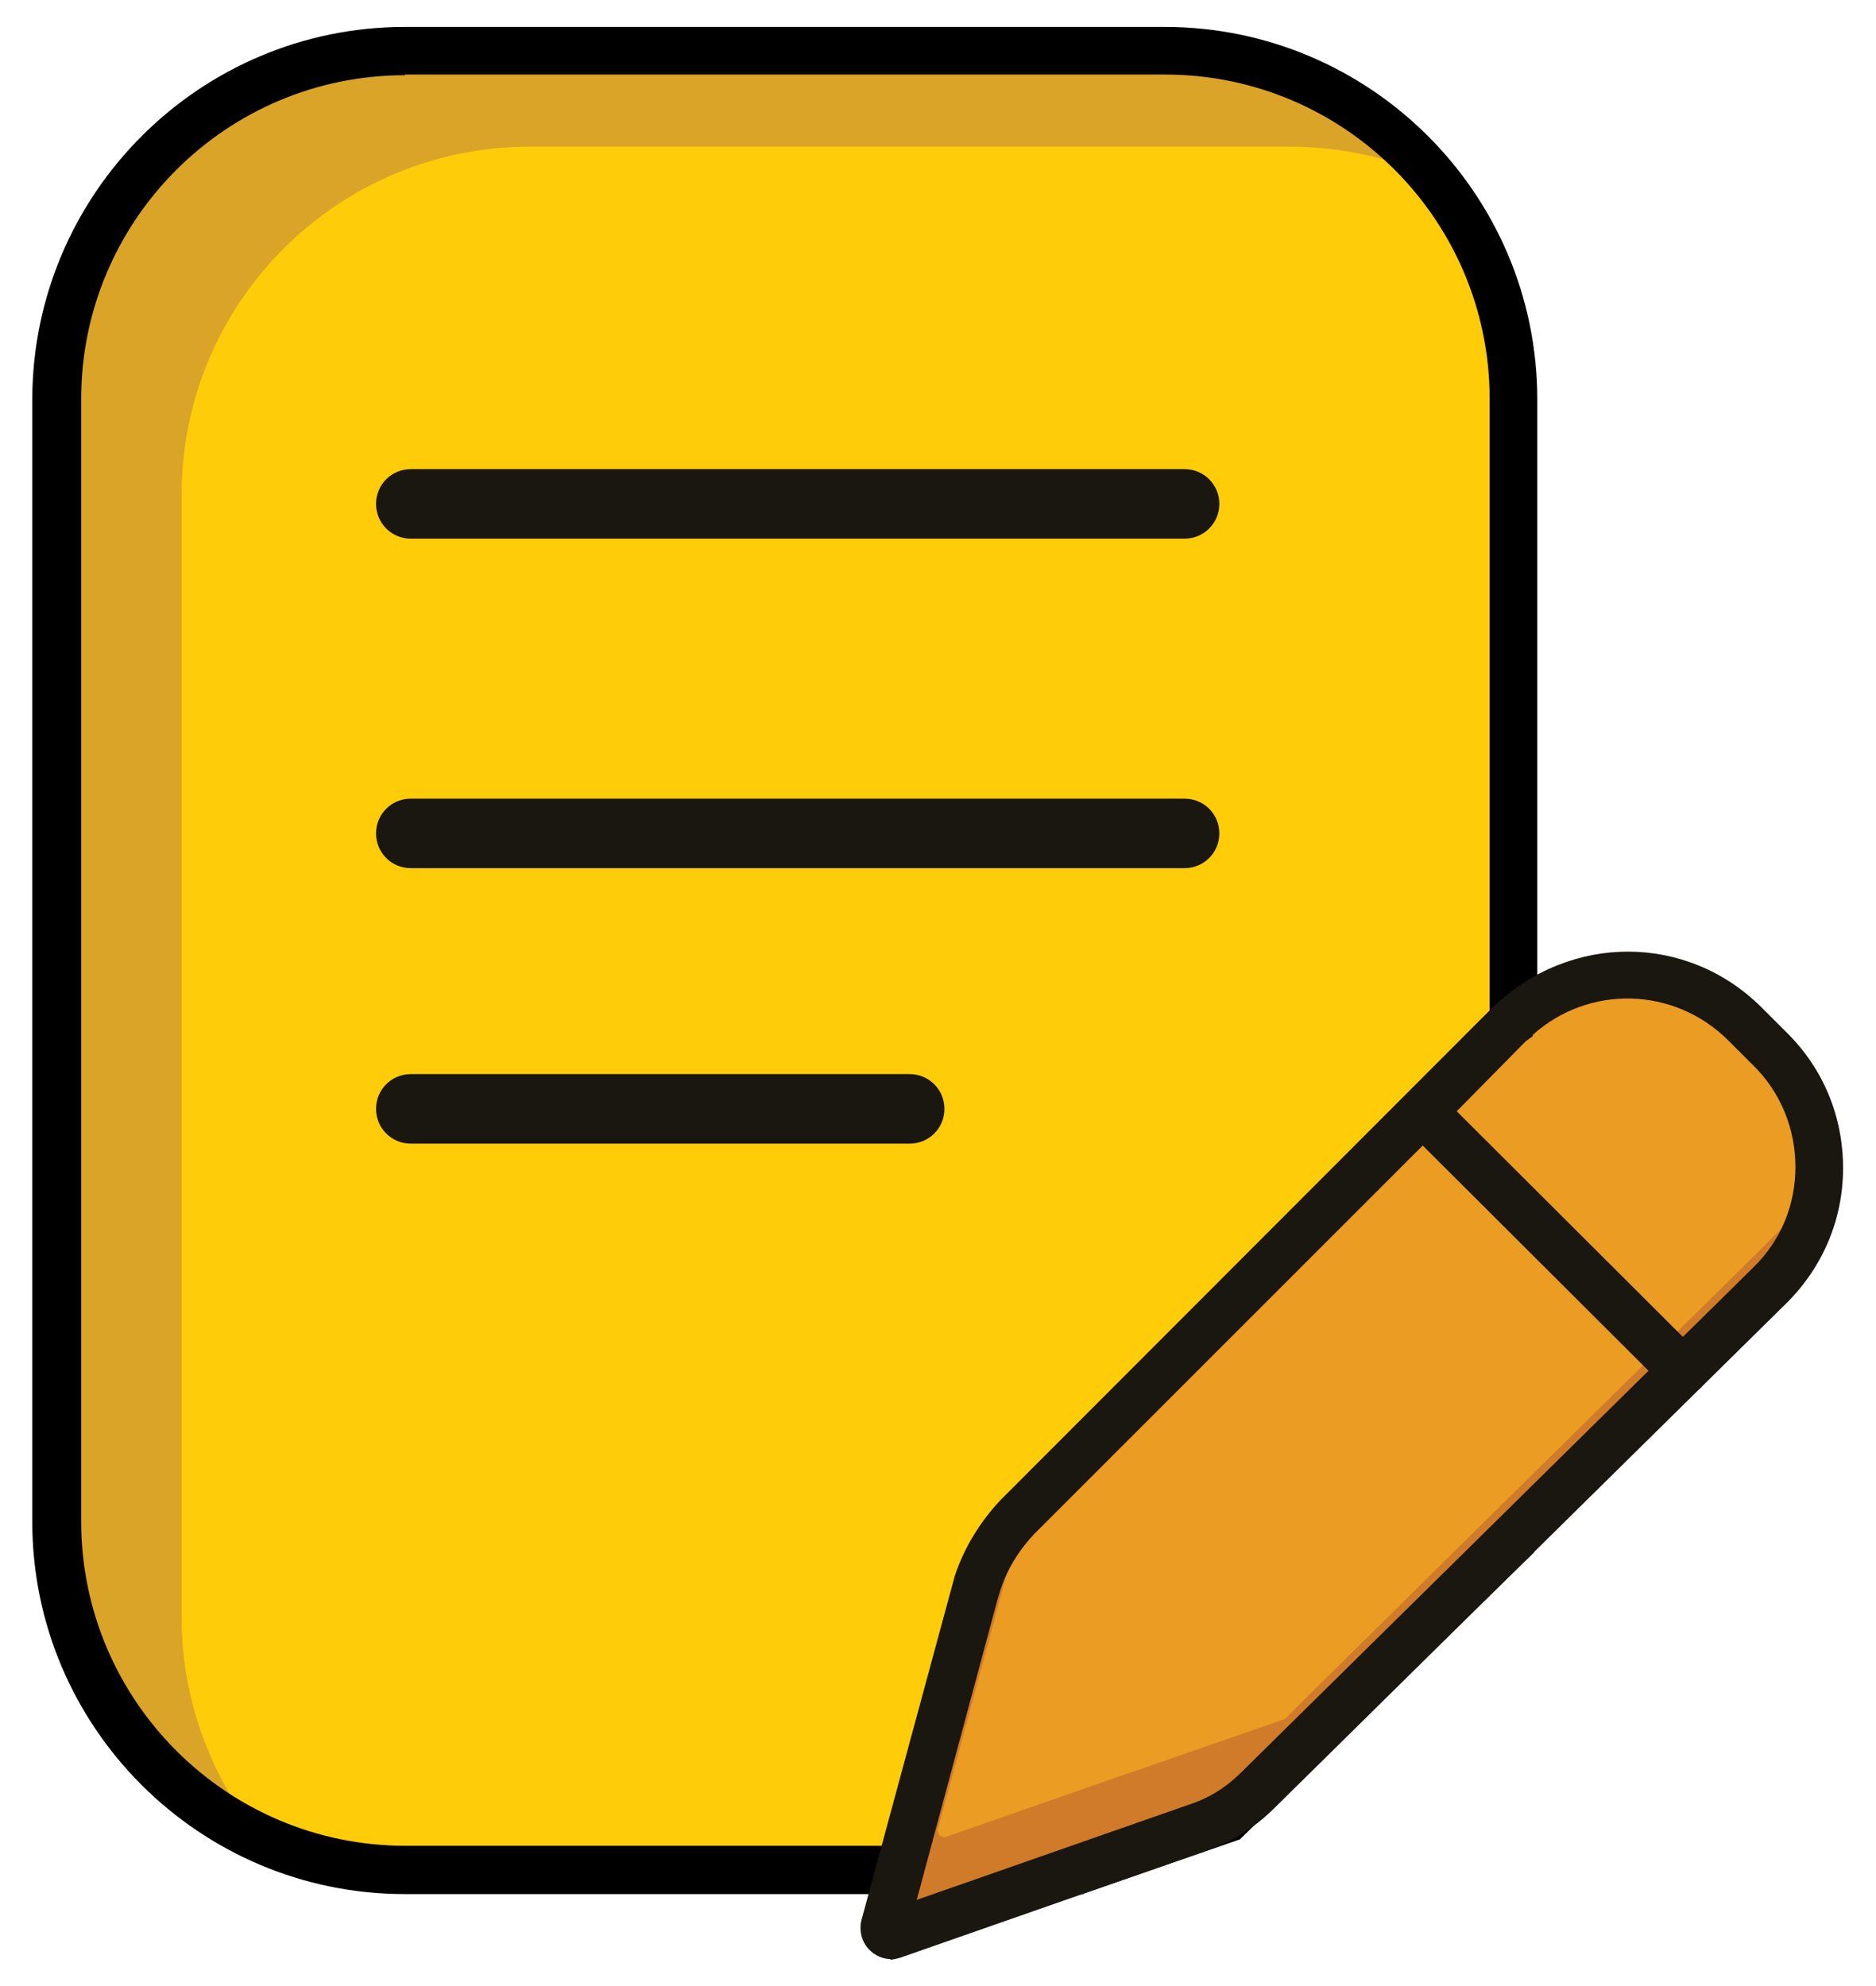
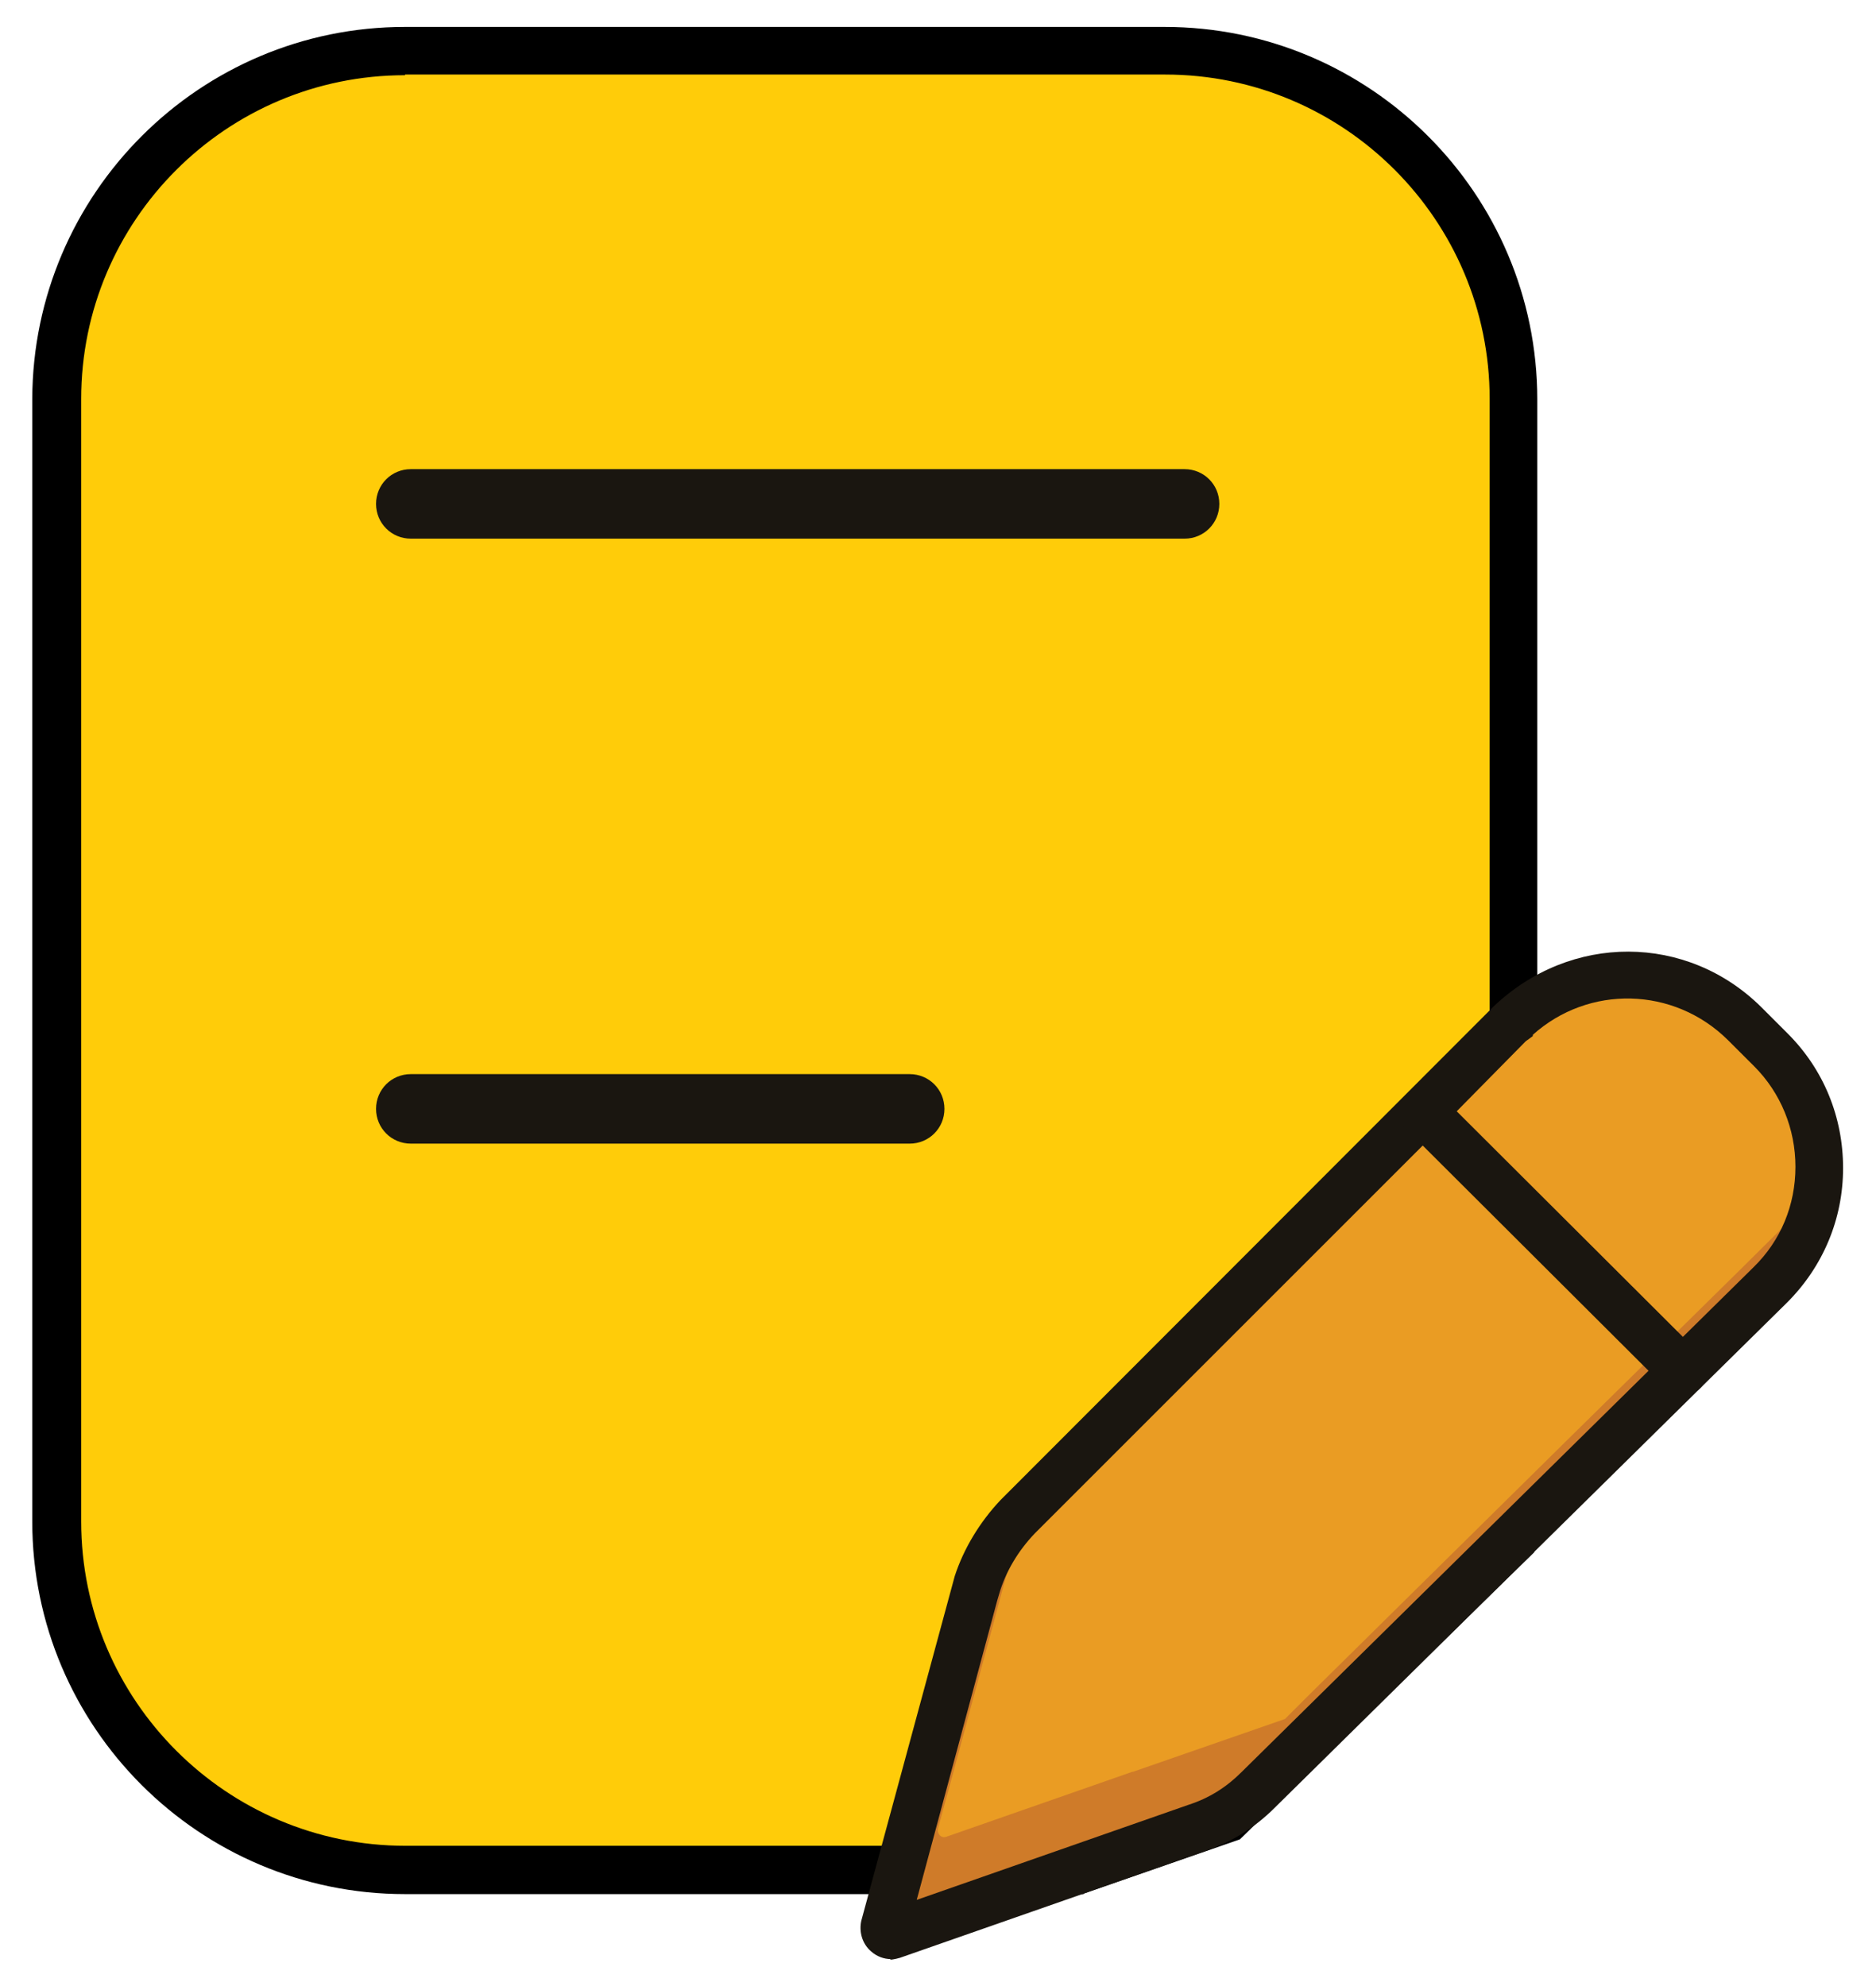
<svg xmlns="http://www.w3.org/2000/svg" width="51" height="54" viewBox="0 0 51 54" fill="none">
  <path d="M41.127 10.848V41.368C41.127 41.543 41.127 41.718 41.093 41.876L34.197 48.683L33.48 49.401L29.35 50.836H11.01C5.777 50.836 1.542 46.583 1.542 41.368V10.848C1.542 5.616 5.777 1.381 11.01 1.381H31.66C36.875 1.381 41.127 5.616 41.127 10.848Z" fill="#FFCC09" />
-   <path d="M38.992 4.846C37.803 4.286 36.455 3.988 35.055 3.988H14.405C9.172 3.988 4.937 8.223 4.937 13.456V43.976C4.937 46.233 5.742 48.316 7.055 49.961C3.8 48.473 1.542 45.183 1.542 41.368V10.848C1.542 5.616 5.777 1.381 11.01 1.381H31.66C34.617 1.381 37.242 2.728 38.992 4.846Z" fill="#DAA428" />
  <path d="M29.455 51.5H11.01C5.427 51.5 0.877 46.967 0.877 41.367V10.847C0.895 5.265 5.427 0.732 11.01 0.732H31.66C37.242 0.732 41.792 5.265 41.792 10.865V41.367C41.792 41.56 41.792 41.787 41.74 42.015L41.705 42.207L33.707 50.012L29.472 51.482L29.455 51.5ZM11.01 2.045C6.145 2.045 2.207 6 2.207 10.847V41.367C2.207 46.232 6.162 50.187 11.027 50.187H29.262L33.147 48.84L40.497 41.577C40.497 41.577 40.497 41.437 40.497 41.367V10.847C40.497 5.982 36.542 2.027 31.677 2.027H11.01V2.045Z" fill="black" />
  <path d="M32.203 14.646H11.168C10.643 14.646 10.223 14.226 10.223 13.701C10.223 13.176 10.643 12.756 11.168 12.756H32.203C32.728 12.756 33.148 13.176 33.148 13.701C33.148 14.226 32.728 14.646 32.203 14.646Z" fill="#1A1610" />
-   <path d="M32.203 23.605H11.168C10.643 23.605 10.223 23.185 10.223 22.66C10.223 22.135 10.643 21.715 11.168 21.715H32.203C32.728 21.715 33.148 22.135 33.148 22.66C33.148 23.185 32.728 23.605 32.203 23.605Z" fill="#1A1610" />
  <path d="M24.73 31.095H11.168C10.643 31.095 10.223 30.675 10.223 30.15C10.223 29.625 10.643 29.205 11.168 29.205H24.73C25.255 29.205 25.675 29.625 25.675 30.15C25.675 30.675 25.255 31.095 24.73 31.095Z" fill="#1A1610" />
  <path d="M48.127 34.945L45.765 37.273L41.093 41.875L34.197 48.683L33.48 49.4L29.35 50.835H29.332L24.275 52.603C24.135 52.655 24.012 52.515 24.047 52.375L24.468 50.835L26.515 43.223C26.515 43.223 26.515 43.205 26.532 43.188L26.83 42.068L27.67 41.245L38.695 30.22L41.057 27.84C41.057 27.84 41.11 27.805 41.127 27.77C42.895 26.09 45.678 26.108 47.428 27.84L48.145 28.558C49.895 30.325 49.895 33.195 48.127 34.945Z" fill="#EA9C23" />
  <path d="M49.388 32.459C49.265 33.369 48.845 34.244 48.127 34.944L45.765 37.272L41.093 41.874L34.197 48.681L33.48 49.399L29.35 50.834H29.332L24.275 52.602C24.135 52.654 24.012 52.514 24.047 52.374L24.468 50.834L26.515 43.221C26.515 43.221 26.515 43.204 26.532 43.187L26.83 42.066L27.67 41.244L27.828 41.087L25.92 48.174L25.5 49.714C25.465 49.854 25.587 49.994 25.727 49.941L30.785 48.174H30.802L34.932 46.739L35.65 46.022L42.545 39.214L47.218 34.611L49.388 32.459Z" fill="#CF7B29" />
-   <path d="M24.222 53.267C24.03 53.267 23.837 53.197 23.68 53.057C23.435 52.847 23.347 52.514 23.417 52.217L25.955 42.854C26.2 42.102 26.637 41.384 27.197 40.789L40.585 27.384C42.702 25.354 45.87 25.389 47.882 27.384L48.6 28.102C49.58 29.082 50.105 30.377 50.105 31.759C50.105 33.142 49.562 34.437 48.582 35.417L34.652 49.154C34.11 49.697 33.462 50.099 32.727 50.344L24.467 53.232C24.467 53.232 24.292 53.284 24.187 53.284L24.222 53.267ZM24.065 51.972C24.065 51.972 24.065 51.972 24.047 51.972H24.065ZM27.11 43.519L24.922 51.657L32.325 49.067C32.867 48.892 33.34 48.594 33.742 48.192L47.672 34.454C48.407 33.737 48.81 32.774 48.81 31.724C48.81 30.692 48.407 29.712 47.69 28.994L46.972 28.277C45.502 26.824 43.192 26.772 41.67 28.137V28.172L41.477 28.312L39.167 30.657L28.142 41.682C27.687 42.154 27.337 42.732 27.162 43.344L27.11 43.519Z" fill="#1A1610" />
+   <path d="M24.222 53.267C24.03 53.267 23.837 53.197 23.68 53.057C23.435 52.847 23.347 52.514 23.417 52.217L25.955 42.854C26.2 42.102 26.637 41.384 27.197 40.789L40.585 27.384C42.702 25.354 45.87 25.389 47.882 27.384L48.6 28.102C49.58 29.082 50.105 30.377 50.105 31.759C50.105 33.142 49.562 34.437 48.582 35.417L34.652 49.154C34.11 49.697 33.462 50.099 32.727 50.344L24.467 53.232C24.467 53.232 24.292 53.284 24.187 53.284L24.222 53.267ZC24.065 51.972 24.065 51.972 24.047 51.972H24.065ZM27.11 43.519L24.922 51.657L32.325 49.067C32.867 48.892 33.34 48.594 33.742 48.192L47.672 34.454C48.407 33.737 48.81 32.774 48.81 31.724C48.81 30.692 48.407 29.712 47.69 28.994L46.972 28.277C45.502 26.824 43.192 26.772 41.67 28.137V28.172L41.477 28.312L39.167 30.657L28.142 41.682C27.687 42.154 27.337 42.732 27.162 43.344L27.11 43.519Z" fill="#1A1610" />
  <path d="M45.765 37.938C45.59 37.938 45.432 37.868 45.292 37.745L38.222 30.693C37.96 30.43 37.96 30.028 38.222 29.765C38.485 29.503 38.887 29.503 39.15 29.765L46.22 36.818C46.482 37.08 46.482 37.483 46.22 37.745C46.097 37.868 45.922 37.938 45.747 37.938H45.765Z" fill="#1A1610" />
</svg>